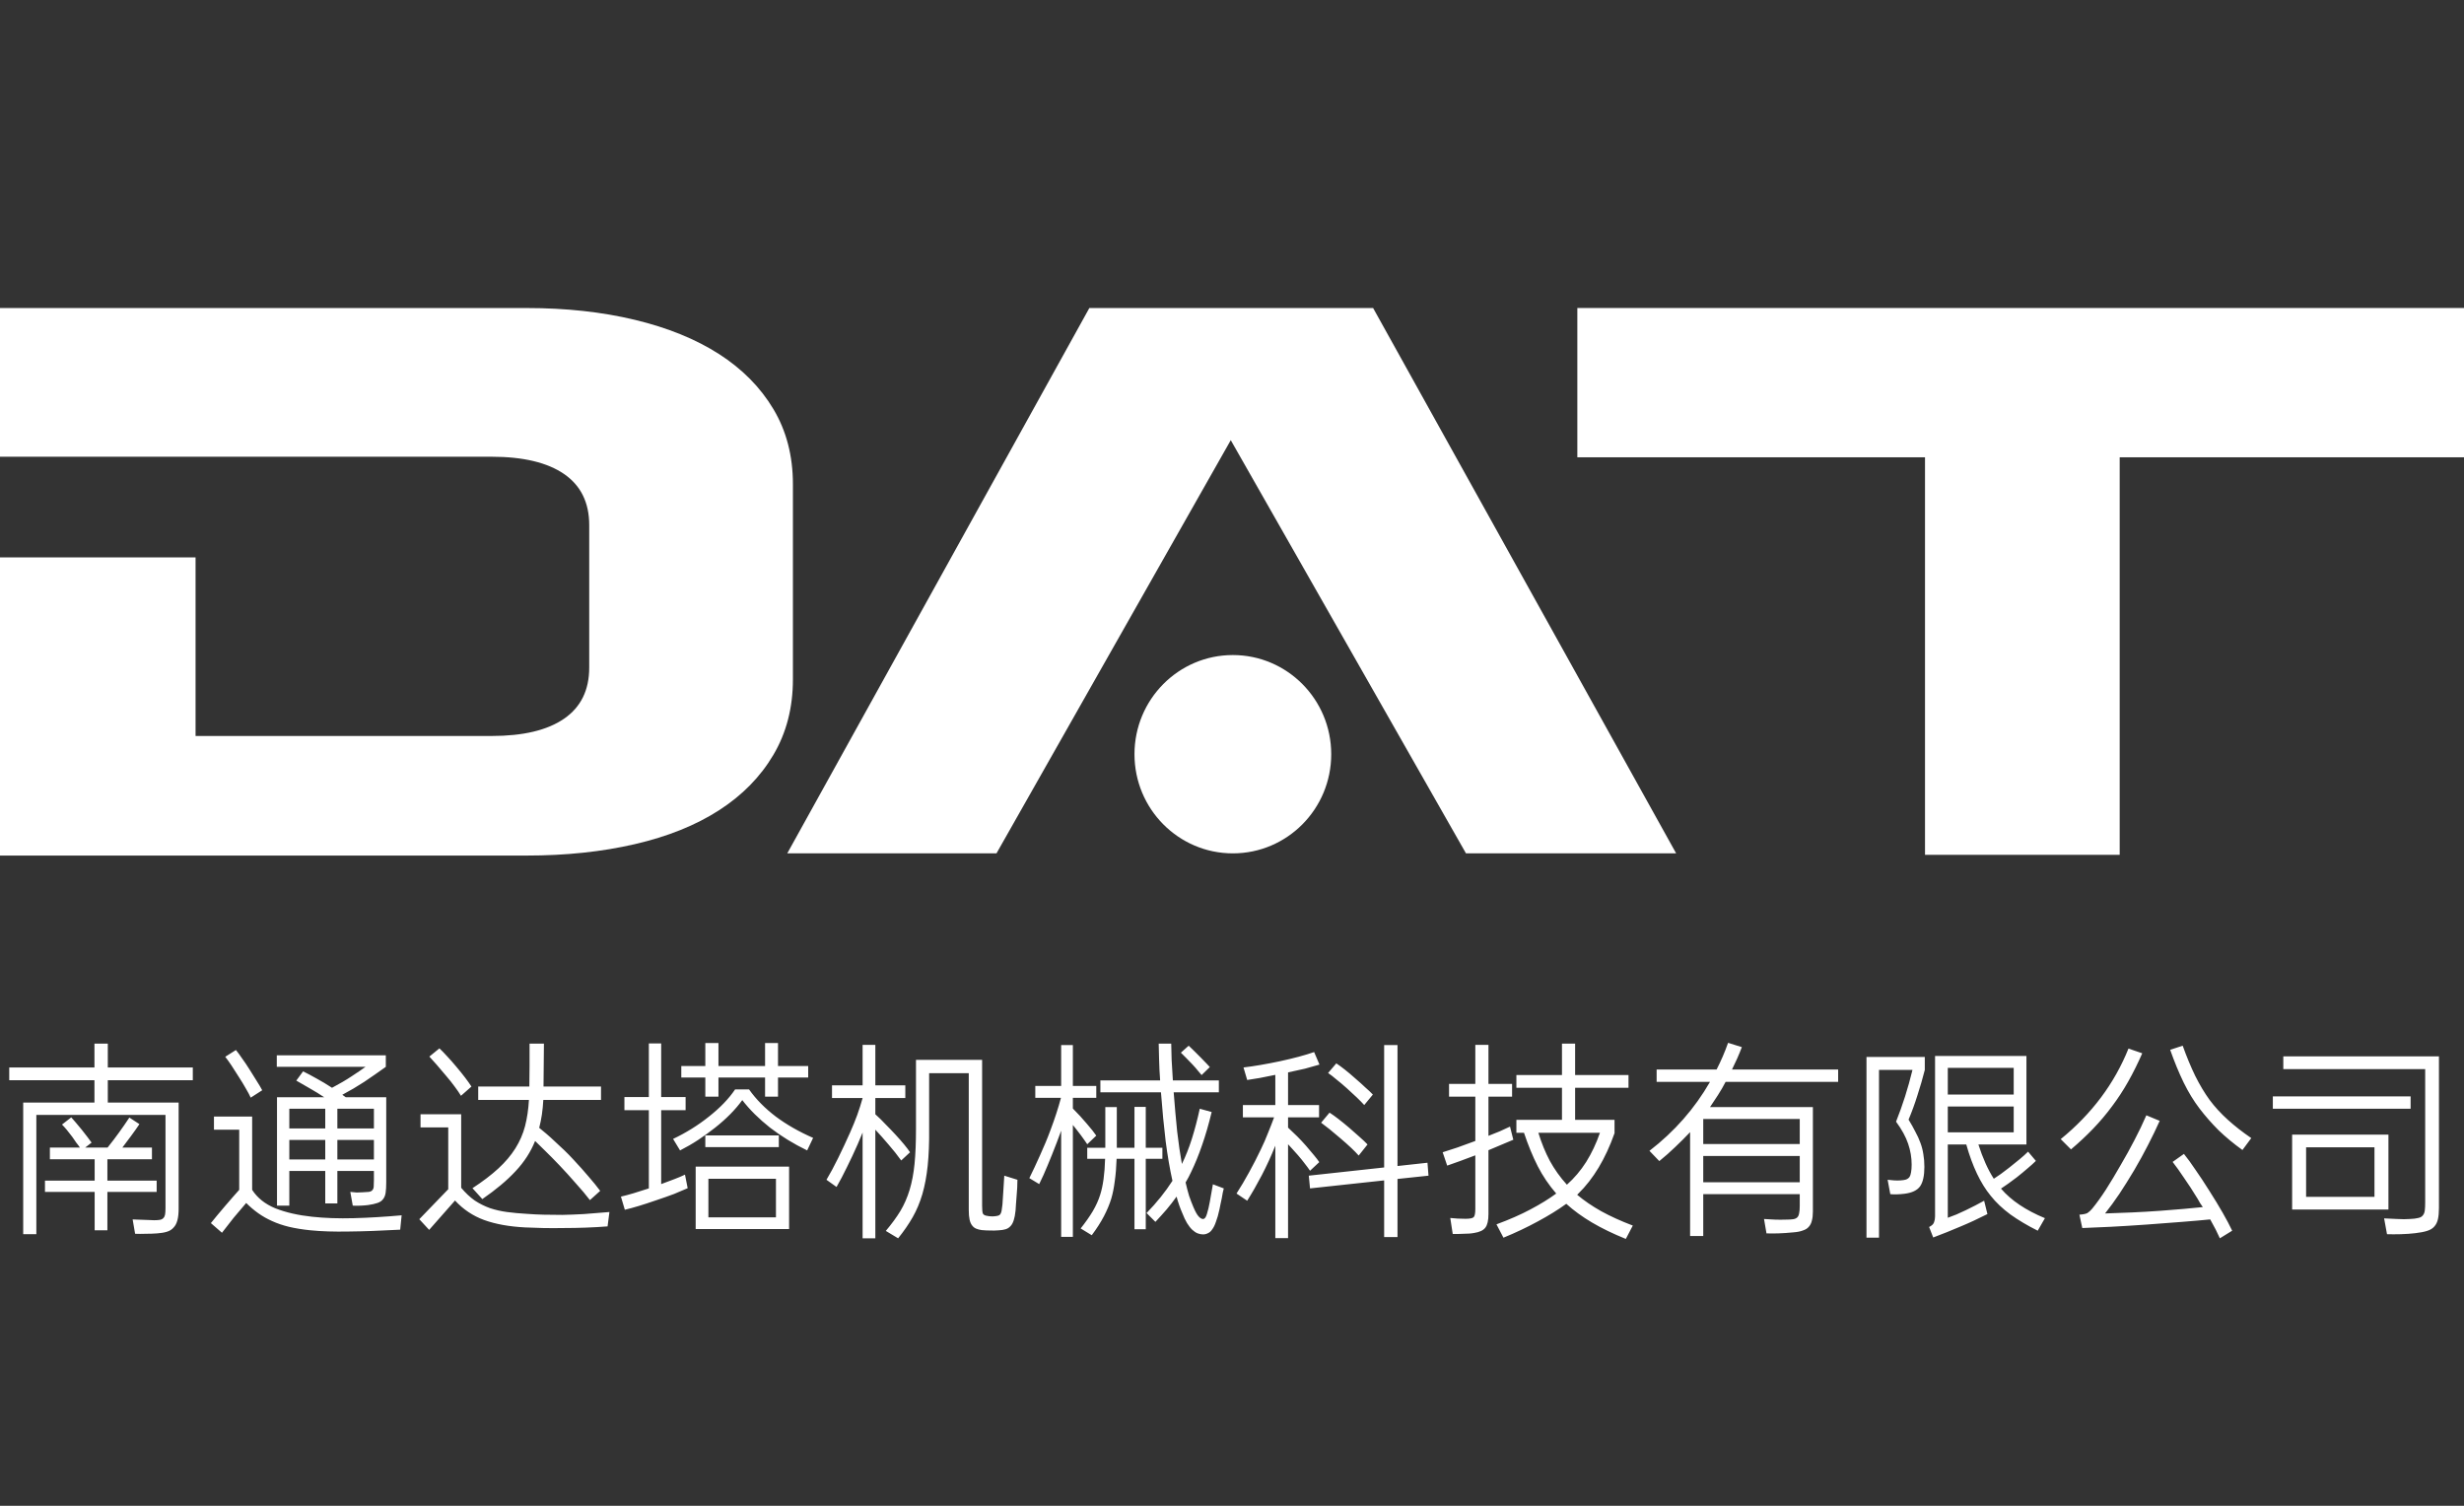
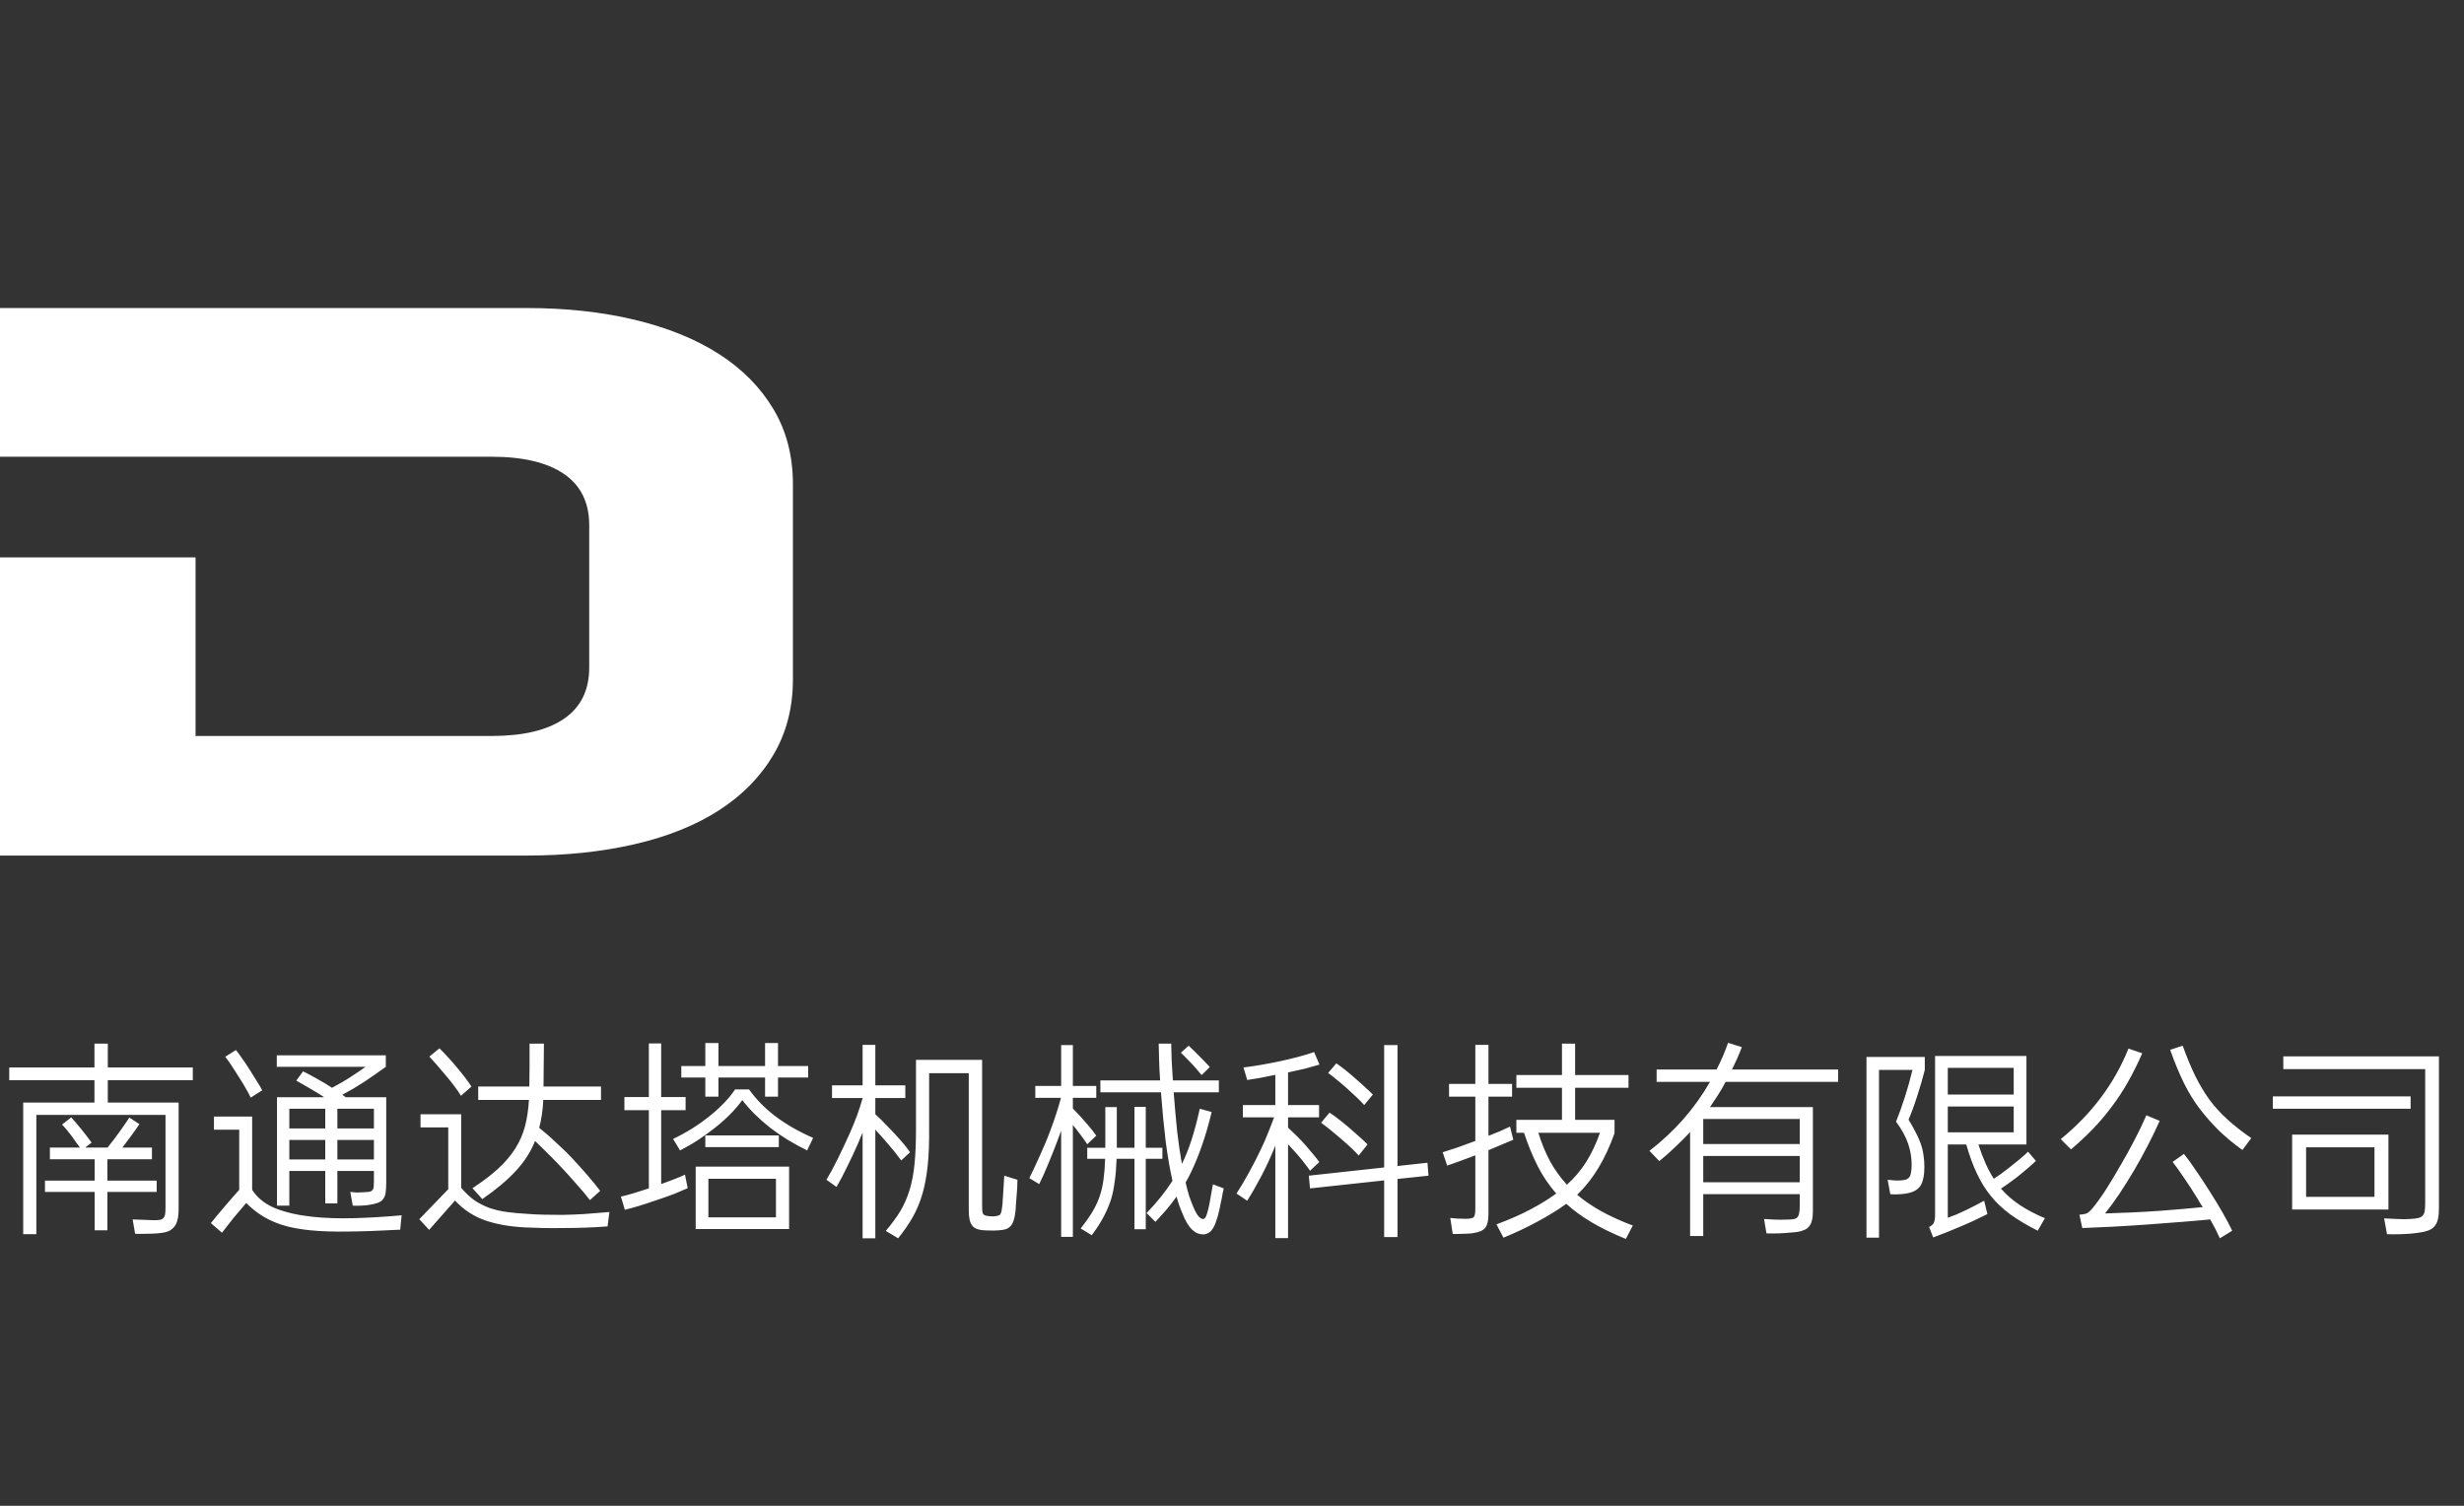
<svg xmlns="http://www.w3.org/2000/svg" width="144" height="88" viewBox="0 0 144 88" fill="none">
  <rect x="0" y="0" width="144" height="88" fill="#333333" stroke="none" />
  <path d="M42.017 20.689C40.657 19.817 39.017 19.151 37.098 18.69C35.177 18.23 33.075 18.002 30.792 18.002H0V26.692H28.726C30.574 26.692 31.988 27.03 32.967 27.703C33.946 28.378 34.435 29.373 34.435 30.691V39.014C34.435 40.331 33.946 41.328 32.967 42.001C31.988 42.676 30.576 43.012 28.726 43.012H11.429V32.574H0V50H30.792C33.075 50 35.177 49.778 37.098 49.334C39.019 48.89 40.659 48.231 42.017 47.356C43.375 46.482 44.437 45.403 45.197 44.116C45.959 42.83 46.339 41.359 46.339 39.704V28.296C46.339 26.641 45.959 25.179 45.197 23.906C44.437 22.634 43.376 21.562 42.017 20.688V20.689Z" fill="white" />
-   <path d="M63.664 18L46.009 49.872H58.236L71.928 25.724L85.674 49.872H97.957L80.246 18H63.664Z" fill="white" />
-   <path d="M92.182 18V26.725H112.501V49.957H123.878V26.725H144V18H92.182Z" fill="white" />
-   <path d="M72.05 38.282C68.874 38.282 66.301 40.876 66.301 44.077C66.301 47.278 68.874 49.872 72.05 49.872C75.225 49.872 77.799 47.278 77.799 44.077C77.799 40.876 75.225 38.282 72.05 38.282Z" fill="white" />
  <path d="M5.52 62.384V60.992H6.3V62.384H11.268V63.128H6.3V64.436H10.44V70.628C10.44 70.908 10.416 71.136 10.368 71.312C10.32 71.496 10.244 71.64 10.14 71.744C10.044 71.856 9.916 71.936 9.756 71.984C9.604 72.032 9.416 72.064 9.192 72.08C8.984 72.096 8.76 72.104 8.52 72.104C8.28 72.112 8.072 72.112 7.896 72.104L7.752 71.264C7.832 71.272 7.928 71.276 8.04 71.276C8.152 71.284 8.268 71.288 8.388 71.288C8.508 71.296 8.62 71.3 8.724 71.3C8.836 71.308 8.928 71.312 9 71.312C9.144 71.312 9.26 71.304 9.348 71.288C9.436 71.272 9.504 71.236 9.552 71.18C9.6 71.132 9.632 71.064 9.648 70.976C9.664 70.88 9.672 70.756 9.672 70.604V65.156H2.124V72.128H1.356V64.436H5.52V63.128H0.54V62.384H5.52ZM4.668 67.064C4.612 66.976 4.544 66.884 4.464 66.788C4.392 66.684 4.312 66.568 4.224 66.44C3.992 66.128 3.792 65.888 3.624 65.72L4.164 65.3C4.316 65.468 4.52 65.708 4.776 66.02C5.024 66.332 5.216 66.584 5.352 66.776L4.98 67.064H6.288C6.544 66.744 6.772 66.444 6.972 66.164C7.18 65.876 7.376 65.592 7.56 65.312L8.148 65.696C8.004 65.912 7.84 66.144 7.656 66.392C7.48 66.632 7.312 66.856 7.152 67.064H8.88V67.748H6.276V68.996H9.156V69.656H6.276V71.9H5.532V69.656H2.628V68.996H5.532V67.748H2.916V67.064H4.668ZM22.548 61.676V62.348C22.124 62.652 21.704 62.944 21.288 63.224C20.872 63.496 20.444 63.748 20.004 63.98L20.208 64.124H22.572V69.104C22.572 69.352 22.56 69.556 22.536 69.716C22.512 69.868 22.46 69.992 22.38 70.088C22.308 70.184 22.2 70.256 22.056 70.304C21.92 70.352 21.74 70.392 21.516 70.424C21.396 70.44 21.252 70.452 21.084 70.46C20.924 70.468 20.768 70.468 20.616 70.46L20.472 69.656C20.616 69.672 20.74 69.684 20.844 69.692C20.956 69.692 21.064 69.688 21.168 69.68C21.336 69.672 21.464 69.664 21.552 69.656C21.648 69.64 21.716 69.608 21.756 69.56C21.804 69.512 21.832 69.444 21.84 69.356C21.848 69.26 21.852 69.132 21.852 68.972V68.432H19.716V70.328H19.008V68.432H16.908V70.46H16.188V64.124H18.948C18.684 63.948 18.404 63.776 18.108 63.608C17.82 63.44 17.556 63.288 17.316 63.152L17.712 62.612C17.944 62.724 18.208 62.864 18.504 63.032C18.8 63.192 19.1 63.372 19.404 63.572C19.844 63.34 20.232 63.112 20.568 62.888C20.912 62.664 21.176 62.484 21.36 62.348H16.176V61.676H22.548ZM12.324 71.48C12.428 71.352 12.552 71.2 12.696 71.024C12.848 70.848 13 70.668 13.152 70.484C13.312 70.3 13.464 70.124 13.608 69.956C13.76 69.788 13.884 69.648 13.98 69.536V66.02H12.504V65.252H14.736V69.536C15.04 70.008 15.492 70.368 16.092 70.616C16.7 70.856 17.416 71.02 18.24 71.108C18.984 71.188 19.796 71.216 20.676 71.192C21.564 71.168 22.496 71.112 23.472 71.024L23.388 71.864C22.228 71.928 21.22 71.964 20.364 71.972C19.516 71.988 18.776 71.964 18.144 71.9C17.672 71.852 17.252 71.784 16.884 71.696C16.524 71.608 16.196 71.496 15.9 71.36C15.612 71.232 15.344 71.08 15.096 70.904C14.848 70.728 14.612 70.528 14.388 70.304C14.14 70.592 13.896 70.88 13.656 71.168C13.424 71.456 13.196 71.748 12.972 72.044L12.324 71.48ZM19.716 64.796V65.948H21.852V64.796H19.716ZM19.716 67.76H21.852V66.62H19.716V67.76ZM16.908 65.948H19.008V64.796H16.908V65.948ZM16.908 67.76H19.008V66.62H16.908V67.76ZM13.788 61.364C13.9 61.5 14.02 61.664 14.148 61.856C14.284 62.04 14.432 62.26 14.592 62.516C14.752 62.764 14.892 62.988 15.012 63.188C15.14 63.388 15.244 63.564 15.324 63.716L14.652 64.148C14.58 63.988 14.484 63.808 14.364 63.608C14.252 63.408 14.116 63.184 13.956 62.936C13.636 62.416 13.372 62.024 13.164 61.76L13.788 61.364ZM27.612 69.44C28.212 69.048 28.716 68.664 29.124 68.288C29.532 67.912 29.864 67.52 30.12 67.112C30.376 66.704 30.564 66.272 30.684 65.816C30.804 65.352 30.88 64.84 30.912 64.28H27.948V63.5H30.936C30.944 63.116 30.948 62.716 30.948 62.3C30.948 61.884 30.948 61.448 30.948 60.992H31.788L31.764 63.5H35.124V64.28H31.752C31.736 64.584 31.708 64.872 31.668 65.144C31.628 65.408 31.576 65.664 31.512 65.912C31.632 66.008 31.772 66.124 31.932 66.26C32.092 66.396 32.26 66.548 32.436 66.716C32.612 66.876 32.792 67.044 32.976 67.22C33.16 67.396 33.336 67.576 33.504 67.76C33.848 68.128 34.148 68.464 34.404 68.768C34.668 69.072 34.892 69.348 35.076 69.596L34.476 70.136C34.244 69.832 33.968 69.504 33.648 69.152C33.336 68.792 33.024 68.448 32.712 68.12C32.4 67.792 32.112 67.5 31.848 67.244C31.584 66.98 31.392 66.792 31.272 66.68C31.016 67.32 30.636 67.908 30.132 68.444C29.636 68.98 28.988 69.524 28.188 70.076L27.612 69.44ZM35.508 71.672C35.1 71.704 34.676 71.728 34.236 71.744C33.804 71.76 33.376 71.768 32.952 71.768C32.536 71.776 32.132 71.776 31.74 71.768C31.356 71.76 31.004 71.748 30.684 71.732C29.756 71.684 28.96 71.54 28.296 71.3C27.64 71.06 27.072 70.68 26.592 70.16L25.08 71.876L24.504 71.252L26.196 69.5V65.888H24.576V65.12H26.952V69.416C27.208 69.72 27.472 69.968 27.744 70.16C28.024 70.344 28.32 70.492 28.632 70.604C28.944 70.708 29.276 70.784 29.628 70.832C29.988 70.88 30.38 70.916 30.804 70.94C31.116 70.964 31.44 70.98 31.776 70.988C32.12 70.996 32.484 71 32.868 71C33.252 70.992 33.668 70.976 34.116 70.952C34.572 70.92 35.072 70.88 35.616 70.832L35.508 71.672ZM25.68 61.268C25.816 61.396 25.964 61.548 26.124 61.724C26.284 61.892 26.464 62.096 26.664 62.336C27.056 62.8 27.352 63.188 27.552 63.5L26.94 64.04C26.844 63.88 26.724 63.704 26.58 63.512C26.436 63.312 26.264 63.096 26.064 62.864C25.664 62.384 25.34 62.012 25.092 61.748L25.68 61.268ZM46.116 68.18V71.828H40.656V68.18H46.116ZM36.288 69.932C36.496 69.884 36.736 69.82 37.008 69.74C37.28 69.66 37.584 69.564 37.92 69.452V64.88H36.492V64.112H37.92V60.98H38.64V64.112H40.068V64.88H38.64V69.2C38.92 69.096 39.176 69 39.408 68.912C39.64 68.824 39.848 68.736 40.032 68.648L40.188 69.44C39.956 69.544 39.692 69.656 39.396 69.776C39.1 69.888 38.748 70.012 38.34 70.148C37.604 70.404 36.996 70.588 36.516 70.7L36.288 69.932ZM41.4 71.144H45.348V68.888H41.4V71.144ZM41.22 62.3V60.956H41.988V62.3H44.712V60.956H45.468V62.3H47.232V62.972H45.468V64.088H44.712V62.972H41.988V64.088H41.22V62.972H39.816V62.3H41.22ZM39.336 66.56C40.096 66.2 40.796 65.764 41.436 65.252C42.084 64.74 42.592 64.212 42.96 63.668H43.776C44.184 64.244 44.704 64.772 45.336 65.252C45.968 65.724 46.696 66.14 47.52 66.5L47.172 67.232C46.38 66.848 45.656 66.404 45 65.9C44.352 65.388 43.812 64.852 43.38 64.292C42.98 64.844 42.452 65.38 41.796 65.9C41.46 66.164 41.128 66.404 40.8 66.62C40.472 66.836 40.12 67.04 39.744 67.232L39.336 66.56ZM45.516 66.356V67.04H41.22V66.356H45.516ZM51.768 71.936C52.112 71.528 52.396 71.14 52.62 70.772C52.844 70.396 53.024 69.984 53.16 69.536C53.296 69.088 53.392 68.58 53.448 68.012C53.504 67.444 53.532 66.76 53.532 65.96V61.94H57.396V70.46C57.396 70.7 57.412 70.856 57.444 70.928C57.484 71 57.572 71.044 57.708 71.06C57.788 71.076 57.86 71.084 57.924 71.084C57.996 71.092 58.084 71.088 58.188 71.072C58.26 71.064 58.316 71.052 58.356 71.036C58.404 71.02 58.44 70.992 58.464 70.952C58.496 70.904 58.52 70.836 58.536 70.748C58.552 70.66 58.568 70.544 58.584 70.4C58.6 70.224 58.616 69.98 58.632 69.668C58.656 69.348 58.676 69.028 58.692 68.708L59.46 68.948C59.46 69.084 59.456 69.236 59.448 69.404C59.44 69.572 59.428 69.736 59.412 69.896C59.404 70.056 59.392 70.212 59.376 70.364C59.368 70.508 59.36 70.632 59.352 70.736C59.328 70.976 59.292 71.168 59.244 71.312C59.196 71.464 59.132 71.58 59.052 71.66C58.972 71.748 58.876 71.808 58.764 71.84C58.66 71.872 58.532 71.892 58.38 71.9C58.196 71.916 58.024 71.92 57.864 71.912C57.712 71.912 57.548 71.904 57.372 71.888C57.252 71.872 57.144 71.844 57.048 71.804C56.952 71.764 56.872 71.7 56.808 71.612C56.744 71.532 56.696 71.42 56.664 71.276C56.632 71.132 56.616 70.944 56.616 70.712V62.72H54.3V65.96C54.308 66.784 54.28 67.504 54.216 68.12C54.152 68.736 54.048 69.292 53.904 69.788C53.76 70.276 53.572 70.724 53.34 71.132C53.108 71.54 52.824 71.952 52.488 72.368L51.768 71.936ZM50.412 63.428V61.064H51.156V63.428H52.908V64.172H51.156V65.12C51.364 65.304 51.564 65.5 51.756 65.708C51.956 65.908 52.148 66.108 52.332 66.308C52.724 66.732 53.008 67.076 53.184 67.34L52.668 67.82C52.444 67.508 52.196 67.196 51.924 66.884C51.652 66.564 51.396 66.276 51.156 66.02V72.368H50.412V66.188L50.124 66.872C49.916 67.344 49.708 67.788 49.5 68.204C49.3 68.62 49.096 69.008 48.888 69.368L48.3 68.948C48.516 68.588 48.744 68.164 48.984 67.676C49.224 67.188 49.456 66.692 49.68 66.188C49.84 65.828 49.98 65.484 50.1 65.156C50.22 64.82 50.324 64.492 50.412 64.172H48.624V63.428H50.412ZM67.008 70.892C67.6 70.284 68.104 69.656 68.52 69.008C68.368 68.328 68.236 67.56 68.124 66.704C68.02 65.84 67.928 64.884 67.848 63.836H64.308V63.14H67.8C67.768 62.708 67.748 62.312 67.74 61.952C67.732 61.592 67.724 61.272 67.716 60.992H68.448C68.456 61.272 68.464 61.588 68.472 61.94C68.488 62.292 68.512 62.692 68.544 63.14H71.232V63.836H68.592C68.656 64.668 68.724 65.432 68.796 66.128C68.876 66.816 68.968 67.448 69.072 68.024C69.296 67.568 69.492 67.072 69.66 66.536C69.828 66 69.98 65.42 70.116 64.796L70.812 64.988C70.636 65.716 70.448 66.364 70.248 66.932C70.056 67.492 69.844 68.012 69.612 68.492C69.516 68.7 69.408 68.904 69.288 69.104C69.352 69.384 69.42 69.644 69.492 69.884C69.572 70.116 69.656 70.336 69.744 70.544C69.864 70.824 69.968 71.008 70.056 71.096C70.144 71.192 70.228 71.24 70.308 71.24C70.404 71.24 70.48 71.14 70.536 70.94C70.6 70.74 70.656 70.504 70.704 70.232L70.884 69.212L71.52 69.452C71.504 69.516 71.484 69.6 71.46 69.704C71.444 69.808 71.424 69.92 71.4 70.04C71.376 70.152 71.352 70.264 71.328 70.376C71.304 70.488 71.284 70.588 71.268 70.676C71.204 70.972 71.136 71.212 71.064 71.396C71 71.588 70.928 71.736 70.848 71.84C70.776 71.952 70.692 72.028 70.596 72.068C70.508 72.116 70.412 72.14 70.308 72.14C70.204 72.14 70.1 72.12 69.996 72.08C69.892 72.04 69.788 71.972 69.684 71.876C69.58 71.78 69.476 71.648 69.372 71.48C69.276 71.32 69.18 71.116 69.084 70.868C68.964 70.596 68.856 70.284 68.76 69.932C68.584 70.18 68.392 70.428 68.184 70.676C67.976 70.916 67.756 71.16 67.524 71.408L67.008 70.892ZM60.156 68.852C60.252 68.66 60.352 68.452 60.456 68.228C60.568 67.996 60.676 67.76 60.78 67.52C60.892 67.272 61 67.024 61.104 66.776C61.208 66.528 61.304 66.284 61.392 66.044C61.648 65.364 61.852 64.736 62.004 64.16H60.504V63.464H62.016V61.076H62.7V63.464H64.068V64.16H62.7V64.784C62.996 65.08 63.268 65.376 63.516 65.672C63.772 65.968 63.956 66.2 64.068 66.368L63.54 66.872C63.5 66.816 63.448 66.74 63.384 66.644C63.32 66.548 63.248 66.448 63.168 66.344C63.088 66.24 63.008 66.136 62.928 66.032C62.848 65.928 62.772 65.832 62.7 65.744V72.284H62.016V66.08L61.752 66.788C61.568 67.268 61.392 67.708 61.224 68.108C61.064 68.5 60.9 68.864 60.732 69.2L60.156 68.852ZM63.156 71.792C63.436 71.44 63.672 71.104 63.864 70.784C64.056 70.456 64.2 70.136 64.296 69.824C64.464 69.304 64.56 68.604 64.584 67.724H63.54V67.076H64.596V64.7H65.268V67.076H66.3V64.688H66.96V67.076H67.932V67.724H66.96V71.84H66.3V67.724H65.256C65.24 68.212 65.204 68.648 65.148 69.032C65.1 69.416 65.032 69.756 64.944 70.052C64.84 70.388 64.696 70.732 64.512 71.084C64.328 71.436 64.092 71.804 63.804 72.188L63.156 71.792ZM69.468 61.112C69.548 61.184 69.656 61.288 69.792 61.424C69.928 61.552 70.06 61.684 70.188 61.82C70.324 61.956 70.44 62.076 70.536 62.18C70.632 62.284 70.688 62.344 70.704 62.36L70.224 62.828C70.184 62.78 70.116 62.7 70.02 62.588C69.932 62.476 69.828 62.356 69.708 62.228C69.588 62.1 69.464 61.972 69.336 61.844C69.216 61.716 69.108 61.608 69.012 61.52L69.468 61.112ZM74.532 64.58V62.816C74.204 62.88 73.904 62.94 73.632 62.996C73.36 63.044 73.112 63.084 72.888 63.116L72.672 62.384C73.28 62.312 73.984 62.192 74.784 62.024C75.6 61.848 76.272 61.668 76.8 61.484L77.112 62.216C76.848 62.296 76.564 62.376 76.26 62.456C75.956 62.528 75.628 62.6 75.276 62.672V64.58H77.088V65.3H75.276V65.9C75.46 66.068 75.64 66.24 75.816 66.416C75.992 66.592 76.164 66.776 76.332 66.968C76.508 67.168 76.66 67.348 76.788 67.508C76.916 67.66 77.02 67.796 77.1 67.916L76.56 68.42C76.48 68.3 76.38 68.164 76.26 68.012C76.148 67.86 76.012 67.692 75.852 67.508C75.74 67.38 75.636 67.264 75.54 67.16C75.452 67.056 75.364 66.96 75.276 66.872V72.356H74.532V66.956C74.284 67.572 74.02 68.148 73.74 68.684C73.46 69.22 73.176 69.716 72.888 70.172L72.264 69.752C72.512 69.368 72.756 68.956 72.996 68.516C73.244 68.068 73.472 67.624 73.68 67.184C73.84 66.856 73.98 66.536 74.1 66.224C74.228 65.912 74.348 65.604 74.46 65.3H72.636V64.58H74.532ZM81.672 61.076V68.144L83.424 67.952L83.484 68.708L81.672 68.9V72.296H80.892V68.984L76.56 69.452L76.488 68.708L80.892 68.228V61.076H81.672ZM77.7 65.024C77.988 65.208 78.368 65.5 78.84 65.9C79.072 66.1 79.276 66.28 79.452 66.44C79.636 66.6 79.792 66.748 79.92 66.884L79.404 67.532C79.172 67.268 78.816 66.932 78.336 66.524C77.872 66.124 77.496 65.82 77.208 65.612L77.7 65.024ZM78.096 62.144C78.24 62.24 78.404 62.36 78.588 62.504C78.772 62.648 78.976 62.82 79.2 63.02C79.424 63.212 79.62 63.388 79.788 63.548C79.964 63.7 80.112 63.84 80.232 63.968L79.728 64.58C79.496 64.324 79.156 63.996 78.708 63.596C78.484 63.396 78.28 63.224 78.096 63.08C77.92 62.928 77.76 62.804 77.616 62.708L78.096 62.144ZM87.456 71.552C88.216 71.272 88.88 70.98 89.448 70.676C90.024 70.372 90.524 70.064 90.948 69.752C90.524 69.264 90.164 68.732 89.868 68.156C89.572 67.572 89.304 66.92 89.064 66.2H88.62V65.444H91.284V63.572H88.62V62.828H91.284V60.992H92.052V62.828H95.172V63.572H92.052V65.444H94.356V66.224C93.828 67.72 93.12 68.9 92.232 69.764L92.172 69.824C92.58 70.168 93.048 70.488 93.576 70.784C94.112 71.08 94.728 71.36 95.424 71.624L95.016 72.404C94.264 72.1 93.604 71.78 93.036 71.444C92.468 71.108 91.968 70.744 91.536 70.352C91.064 70.696 90.508 71.04 89.868 71.384C89.236 71.728 88.568 72.044 87.864 72.332L87.456 71.552ZM88.44 66.608C88.232 66.696 88.004 66.792 87.756 66.896C87.516 67 87.26 67.108 86.988 67.22V70.952C86.988 71.32 86.928 71.584 86.808 71.744C86.688 71.904 86.468 72.008 86.148 72.056C86.068 72.072 85.972 72.084 85.86 72.092C85.756 72.1 85.644 72.104 85.524 72.104C85.412 72.112 85.3 72.116 85.188 72.116C85.076 72.116 84.98 72.116 84.9 72.116L84.756 71.18C84.884 71.196 85.028 71.208 85.188 71.216C85.348 71.224 85.5 71.228 85.644 71.228C85.9 71.228 86.06 71.196 86.124 71.132C86.188 71.068 86.22 70.908 86.22 70.652V67.52C85.908 67.64 85.608 67.752 85.32 67.856C85.04 67.96 84.792 68.048 84.576 68.12L84.312 67.34C84.552 67.268 84.836 67.176 85.164 67.064C85.5 66.944 85.852 66.816 86.22 66.68V64.088H84.684V63.344H86.22V61.064H86.988V63.344H88.368V64.088H86.988V66.38C87.22 66.292 87.44 66.204 87.648 66.116C87.864 66.02 88.064 65.928 88.248 65.84L88.44 66.608ZM89.904 66.2C90.088 66.8 90.312 67.348 90.576 67.844C90.848 68.34 91.18 68.804 91.572 69.236C92.004 68.852 92.38 68.408 92.7 67.904C93.02 67.392 93.288 66.824 93.504 66.2H89.904ZM96.396 67.256C97.86 66.128 99.04 64.784 99.936 63.224H96.816V62.504H100.32C100.576 62.008 100.8 61.488 100.992 60.944L101.796 61.196C101.708 61.428 101.616 61.652 101.52 61.868C101.424 62.084 101.324 62.296 101.22 62.504H107.424V63.224H100.848C100.712 63.488 100.564 63.744 100.404 63.992C100.252 64.232 100.096 64.468 99.936 64.7H105.948V70.808C105.948 71.016 105.928 71.192 105.888 71.336C105.856 71.48 105.796 71.6 105.708 71.696C105.628 71.792 105.512 71.864 105.36 71.912C105.216 71.968 105.032 72.004 104.808 72.02C104.488 72.052 104.196 72.072 103.932 72.08C103.676 72.088 103.444 72.088 103.236 72.08L103.092 71.24C103.308 71.256 103.52 71.268 103.728 71.276C103.936 71.284 104.156 71.284 104.388 71.276C104.556 71.276 104.692 71.268 104.796 71.252C104.9 71.236 104.98 71.2 105.036 71.144C105.092 71.088 105.128 71.008 105.144 70.904C105.168 70.8 105.18 70.656 105.18 70.472V69.788H99.54V72.236H98.772V66.164C98.492 66.46 98.204 66.748 97.908 67.028C97.62 67.308 97.308 67.584 96.972 67.856L96.396 67.256ZM99.54 69.092H105.18V67.556H99.54V69.092ZM99.54 66.86H105.18V65.396H99.54V66.86ZM112.74 71.708C112.9 71.628 112.996 71.536 113.028 71.432C113.068 71.328 113.088 71.212 113.088 71.084V61.712H118.428V66.884H115.62C115.876 67.684 116.176 68.352 116.52 68.888C116.648 68.808 116.784 68.716 116.928 68.612C117.072 68.5 117.236 68.376 117.42 68.24C117.652 68.056 117.86 67.888 118.044 67.736C118.228 67.584 118.388 67.44 118.524 67.304L118.98 67.844C118.844 67.98 118.68 68.128 118.488 68.288C118.304 68.448 118.096 68.62 117.864 68.804C117.496 69.084 117.188 69.304 116.94 69.464C116.94 69.464 116.944 69.468 116.952 69.476C117.536 70.156 118.388 70.728 119.508 71.192L119.088 71.924C118.496 71.628 117.964 71.312 117.492 70.976C117.028 70.632 116.644 70.268 116.34 69.884C115.748 69.164 115.272 68.164 114.912 66.884H113.832V71.168C113.984 71.112 114.152 71.048 114.336 70.976C114.52 70.896 114.704 70.812 114.888 70.724C115.08 70.628 115.264 70.536 115.44 70.448C115.624 70.352 115.796 70.26 115.956 70.172L116.148 70.952C115.596 71.232 115.068 71.476 114.564 71.684C114.06 71.9 113.532 72.112 112.98 72.32L112.74 71.708ZM112.488 61.772V62.528C112.36 63.032 112.216 63.528 112.056 64.016C111.904 64.504 111.732 64.976 111.54 65.432C111.692 65.68 111.824 65.916 111.936 66.14C112.056 66.356 112.156 66.576 112.236 66.8C112.316 67.016 112.372 67.236 112.404 67.46C112.444 67.684 112.464 67.928 112.464 68.192C112.464 68.712 112.38 69.092 112.212 69.332C112.044 69.564 111.744 69.708 111.312 69.764C110.984 69.804 110.704 69.812 110.472 69.788L110.316 68.948C110.444 68.964 110.572 68.976 110.7 68.984C110.828 68.992 110.952 68.992 111.072 68.984C111.2 68.976 111.304 68.96 111.384 68.936C111.472 68.904 111.54 68.856 111.588 68.792C111.636 68.72 111.668 68.628 111.684 68.516C111.708 68.396 111.72 68.244 111.72 68.06C111.72 67.652 111.652 67.248 111.516 66.848C111.38 66.44 111.144 66.008 110.808 65.552C111 65.072 111.176 64.58 111.336 64.076C111.496 63.572 111.64 63.056 111.768 62.528H109.812V72.332H109.08V61.772H112.488ZM113.832 63.968H117.684V62.408H113.832V63.968ZM117.684 66.176V64.664H113.832V66.176H117.684ZM127.632 67.436C127.84 67.692 128.064 68 128.304 68.36C128.552 68.712 128.824 69.124 129.12 69.596C129.416 70.06 129.676 70.488 129.9 70.88C130.124 71.272 130.308 71.62 130.452 71.924L129.732 72.368C129.596 72.056 129.408 71.688 129.168 71.264C128.688 71.312 128.14 71.36 127.524 71.408C126.916 71.456 126.232 71.508 125.472 71.564C124.68 71.62 123.972 71.664 123.348 71.696C122.724 71.728 122.172 71.752 121.692 71.768L121.524 70.988C121.748 70.972 121.904 70.94 121.992 70.892C122.08 70.836 122.172 70.752 122.268 70.64C122.524 70.328 122.792 69.956 123.072 69.524C123.352 69.084 123.636 68.612 123.924 68.108C124.22 67.604 124.492 67.112 124.74 66.632C124.996 66.144 125.228 65.66 125.436 65.18L126.216 65.504C126.008 65.968 125.78 66.44 125.532 66.92C125.292 67.392 125.024 67.88 124.728 68.384C124.432 68.88 124.144 69.34 123.864 69.764C123.584 70.18 123.304 70.564 123.024 70.916C123.544 70.9 124.072 70.88 124.608 70.856C125.144 70.832 125.692 70.8 126.252 70.76C127.22 70.688 128.048 70.616 128.736 70.544C128.688 70.464 128.636 70.388 128.58 70.316C128.532 70.236 128.484 70.152 128.436 70.064C128.148 69.592 127.88 69.18 127.632 68.828C127.392 68.468 127.172 68.16 126.972 67.904L127.632 67.436ZM120.432 66.572C122.248 65.092 123.568 63.328 124.392 61.28L125.196 61.556C124.94 62.14 124.668 62.688 124.38 63.2C124.092 63.712 123.776 64.196 123.432 64.652C123.096 65.108 122.728 65.544 122.328 65.96C121.928 66.376 121.496 66.78 121.032 67.172L120.432 66.572ZM127.56 61.112C127.792 61.76 128.036 62.348 128.292 62.876C128.556 63.404 128.836 63.872 129.132 64.28C129.436 64.688 129.792 65.076 130.2 65.444C130.608 65.812 131.064 66.168 131.568 66.512L131.052 67.208C130.54 66.84 130.076 66.456 129.66 66.056C129.252 65.648 128.88 65.224 128.544 64.784C128.208 64.344 127.9 63.84 127.62 63.272C127.34 62.696 127.076 62.056 126.828 61.352L127.56 61.112ZM139.584 66.308V70.688H133.956V66.308H139.584ZM142.536 61.736V70.592C142.536 70.856 142.516 71.076 142.476 71.252C142.436 71.428 142.364 71.572 142.26 71.684C142.164 71.796 142.024 71.88 141.84 71.936C141.664 71.992 141.436 72.036 141.156 72.068C140.892 72.1 140.608 72.12 140.304 72.128C140 72.136 139.732 72.136 139.5 72.128L139.332 71.204C139.572 71.22 139.828 71.232 140.1 71.24C140.372 71.256 140.616 71.256 140.832 71.24C141.04 71.232 141.204 71.212 141.324 71.18C141.444 71.156 141.532 71.108 141.588 71.036C141.652 70.964 141.692 70.868 141.708 70.748C141.724 70.62 141.732 70.456 141.732 70.256V62.48H133.44V61.736H142.536ZM134.772 69.944H138.768V67.052H134.772V69.944ZM140.88 64.076V64.796H132.828V64.076H140.88Z" fill="white" />
</svg>